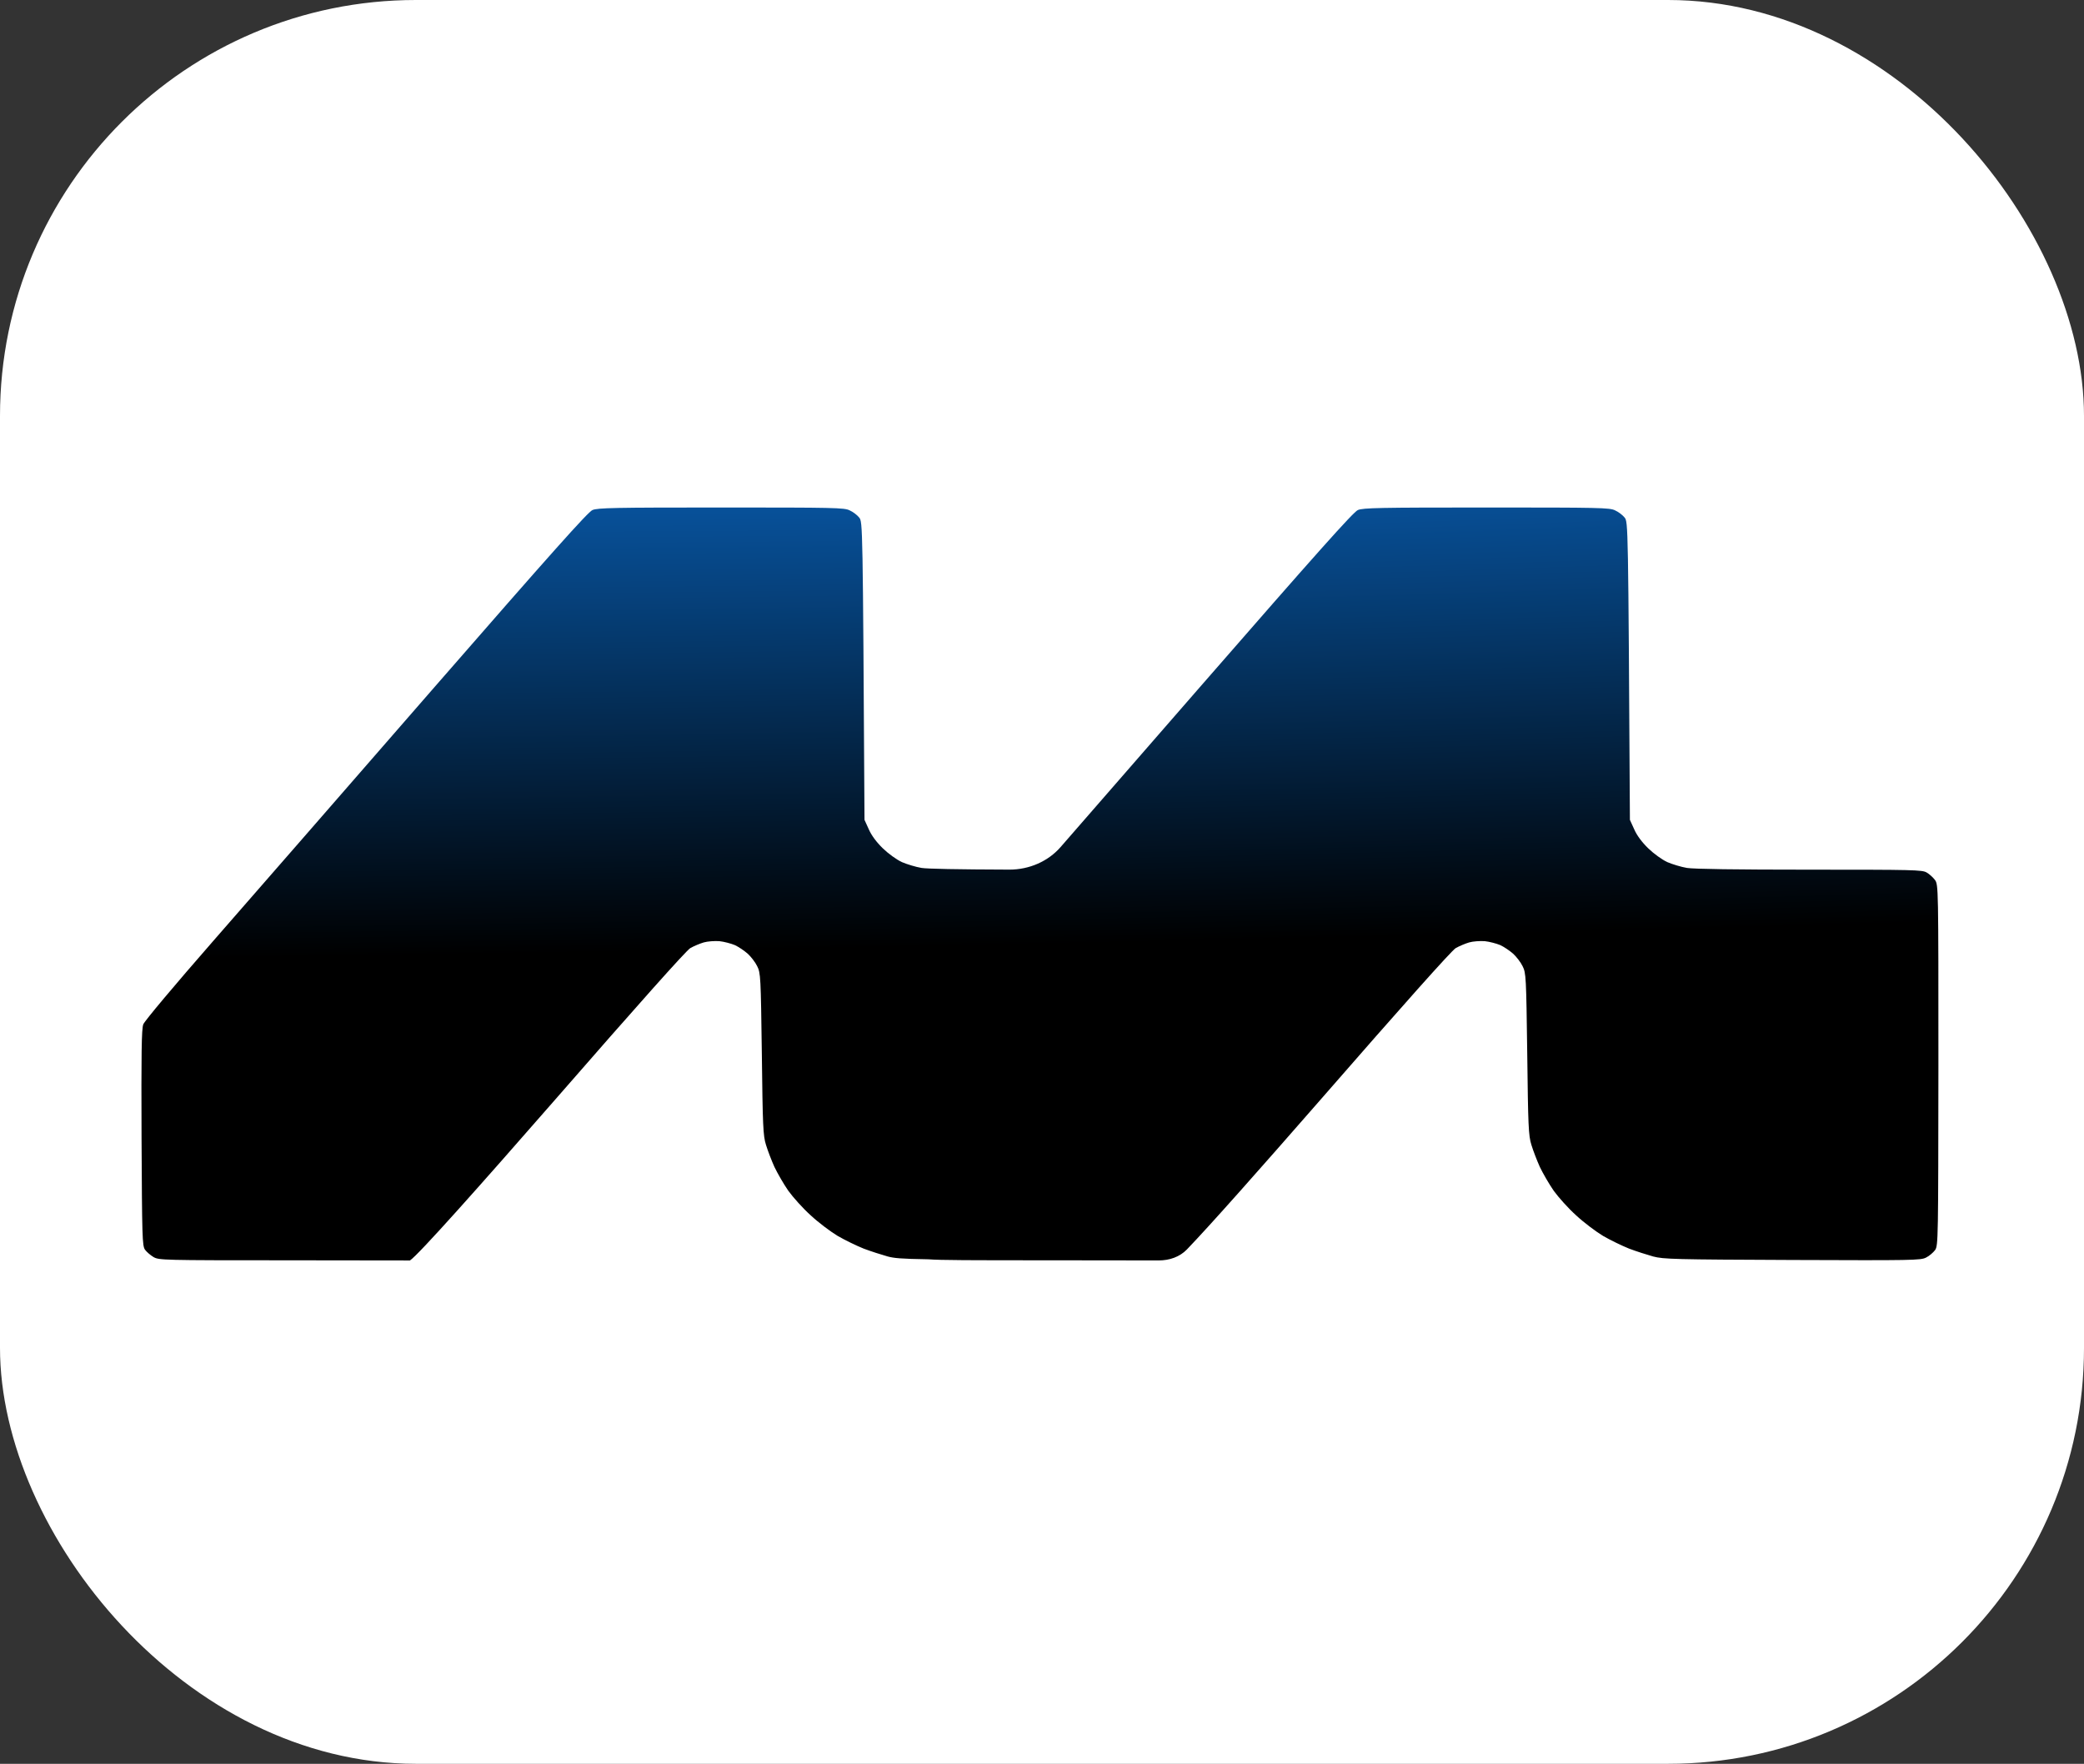
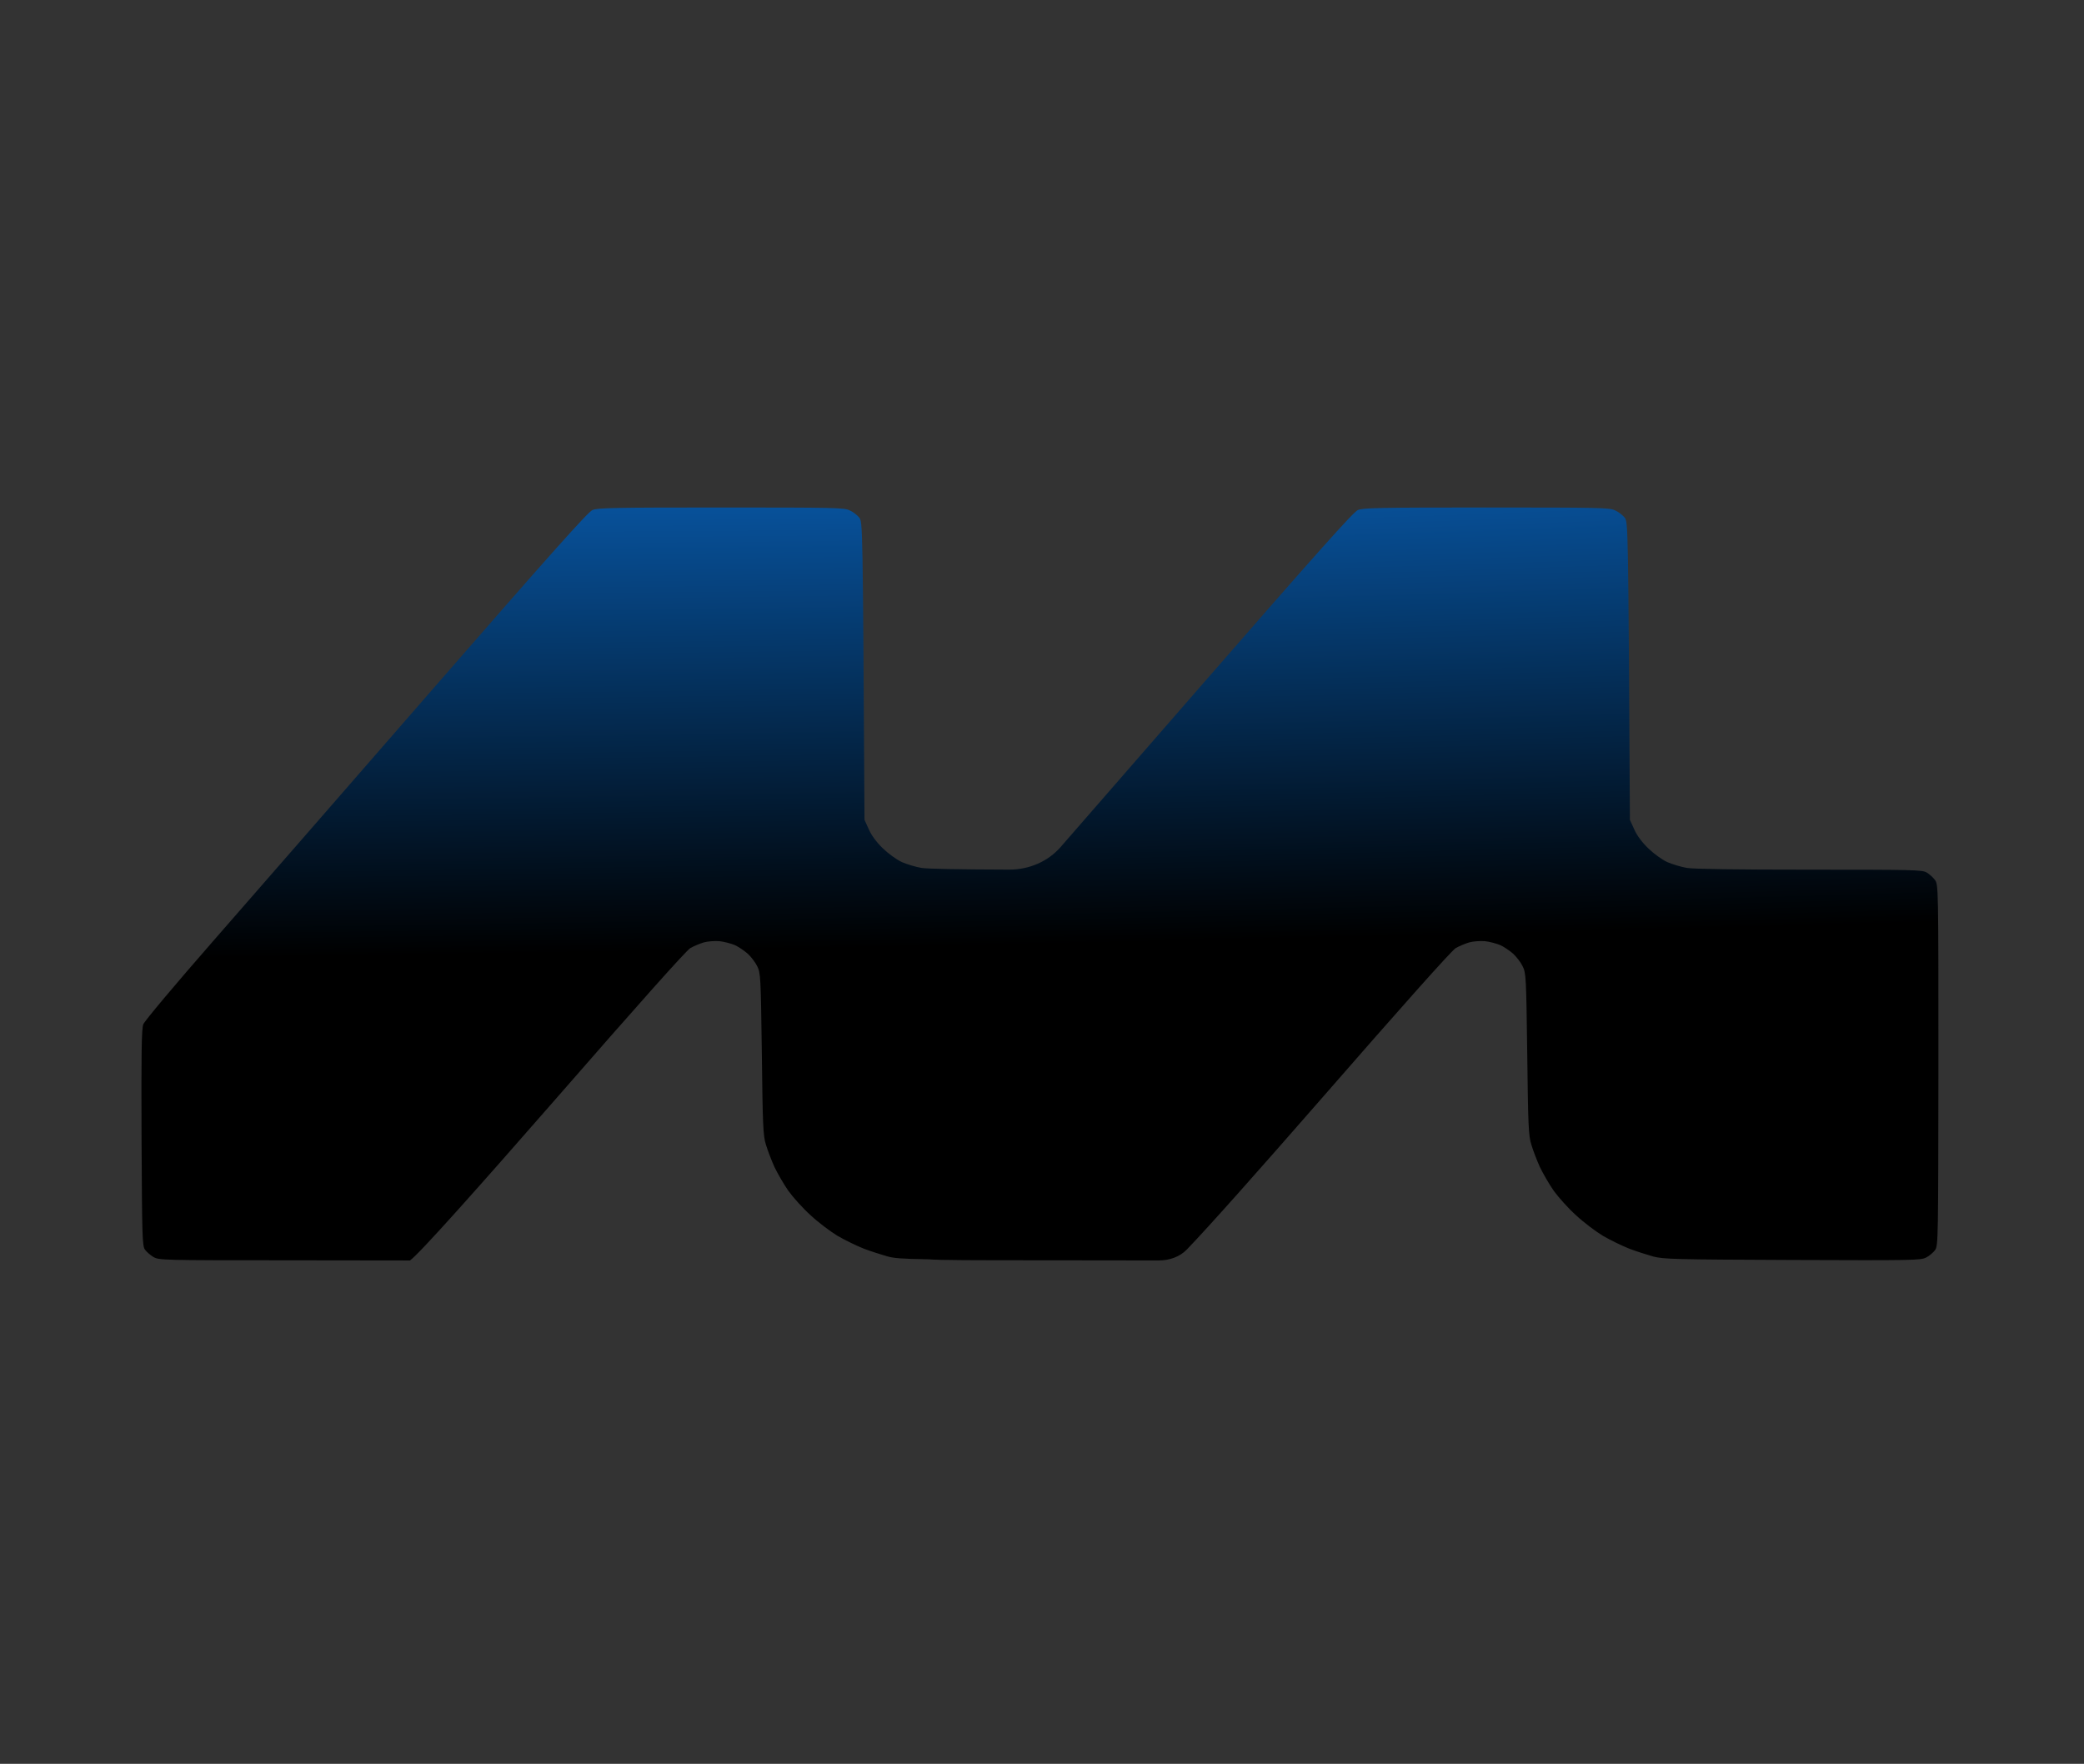
<svg xmlns="http://www.w3.org/2000/svg" width="501" height="424" viewBox="0 0 501 424" fill="none">
  <rect x="0" y="0" width="501" height="424" fill="#333333" stroke="none" />
-   <rect width="501" height="424" rx="100" fill="white" />
  <path d="M142.43 122.608C141.35 123.064 132.625 132.835 104.371 165.264C84.22 188.416 60.371 215.788 51.355 226.091C41.757 237.078 34.777 245.404 34.444 246.24C34.029 247.343 33.946 253.159 34.029 273.499C34.154 297.411 34.195 299.464 34.86 300.415C35.275 300.985 36.231 301.783 36.937 302.202C38.267 302.924 39.056 302.962 68.431 302.962L98.555 303C100.632 301.631 115.465 284.942 132.832 265.059C153.607 241.222 164.95 228.524 165.947 227.916C166.819 227.422 168.274 226.813 169.188 226.547C170.102 226.281 171.764 226.167 172.927 226.243C174.049 226.357 175.753 226.813 176.667 227.194C177.581 227.612 178.952 228.562 179.741 229.247C180.531 229.969 181.569 231.3 182.026 232.25C182.857 233.885 182.899 234.759 183.148 253.35C183.356 270.533 183.439 273.004 184.145 275.209C184.561 276.578 185.475 278.973 186.181 280.532C186.929 282.091 188.425 284.676 189.505 286.234C190.627 287.793 193.037 290.492 194.907 292.165C196.735 293.876 199.685 296.081 201.388 297.107C203.092 298.096 205.917 299.464 207.621 300.149C209.324 300.795 211.942 301.631 213.437 302.05C214.912 302.432 216.373 302.615 223.224 302.724C226.06 302.945 232.973 302.962 252.438 302.962L278.531 302.995C281.151 302.998 283.607 302.149 285.34 300.351C290.799 294.686 303.016 280.884 316.839 265.059C337.614 241.222 348.957 228.524 349.954 227.916C350.826 227.422 352.28 226.813 353.195 226.547C354.109 226.281 355.771 226.167 356.934 226.243C358.056 226.357 359.759 226.813 360.673 227.194C361.587 227.612 362.959 228.562 363.748 229.247C364.537 229.969 365.576 231.3 366.033 232.25C366.864 233.885 366.906 234.759 367.155 253.35C367.363 270.533 367.446 273.004 368.152 275.209C368.568 276.578 369.482 278.973 370.188 280.532C370.936 282.091 372.432 284.676 373.512 286.234C374.634 287.793 377.044 290.492 378.913 292.165C380.742 293.876 383.691 296.081 385.395 297.107C387.099 298.096 389.924 299.464 391.627 300.149C393.331 300.795 395.948 301.631 397.444 302.05C399.937 302.696 402.389 302.772 430.891 302.886C459.934 303 461.72 302.962 463.008 302.316C463.798 301.936 464.754 301.099 465.211 300.491C465.957 299.391 465.958 297.723 466 256.284L466 256.011C466 213.203 466 212.671 465.169 211.531C464.712 210.922 463.798 210.086 463.175 209.744C462.136 209.097 460.017 209.059 435.046 209.059C417.18 209.059 407.208 208.907 405.546 208.641C404.175 208.413 402.056 207.767 400.81 207.235C399.522 206.626 397.569 205.22 396.239 203.927C394.744 202.482 393.497 200.81 392.874 199.365L391.835 197.084L391.832 196.594C391.42 125.8 391.418 125.457 390.547 124.395C390.09 123.825 389.051 123.026 388.262 122.684C386.974 122.038 384.606 122 357.349 122C331.631 122 327.684 122.076 326.437 122.608C325.357 123.064 316.631 132.835 288.378 165.264C277.336 177.95 265.183 191.904 254.97 203.622C251.973 207.06 247.43 209.062 242.625 209.046C230.027 209.005 222.919 208.862 221.539 208.641C220.168 208.413 218.049 207.767 216.803 207.235C215.515 206.626 213.562 205.22 212.233 203.927C210.737 202.482 209.49 200.81 208.867 199.365L207.828 197.084L207.825 196.594C207.413 125.8 207.411 125.457 206.54 124.395C206.083 123.825 205.045 123.026 204.255 122.684C202.967 122.038 200.599 122 173.343 122C147.624 122 143.677 122.076 142.43 122.608Z" fill="url(#paint0_radial_937_81)" />
  <defs>
    <radialGradient id="paint0_radial_937_81" cx="0" cy="0" r="1" gradientUnits="userSpaceOnUse" gradientTransform="translate(250 93.5) rotate(-1.321) scale(1887.5 133.444)">
      <stop stop-color="#0966C2" />
      <stop offset="1" />
    </radialGradient>
  </defs>
</svg>